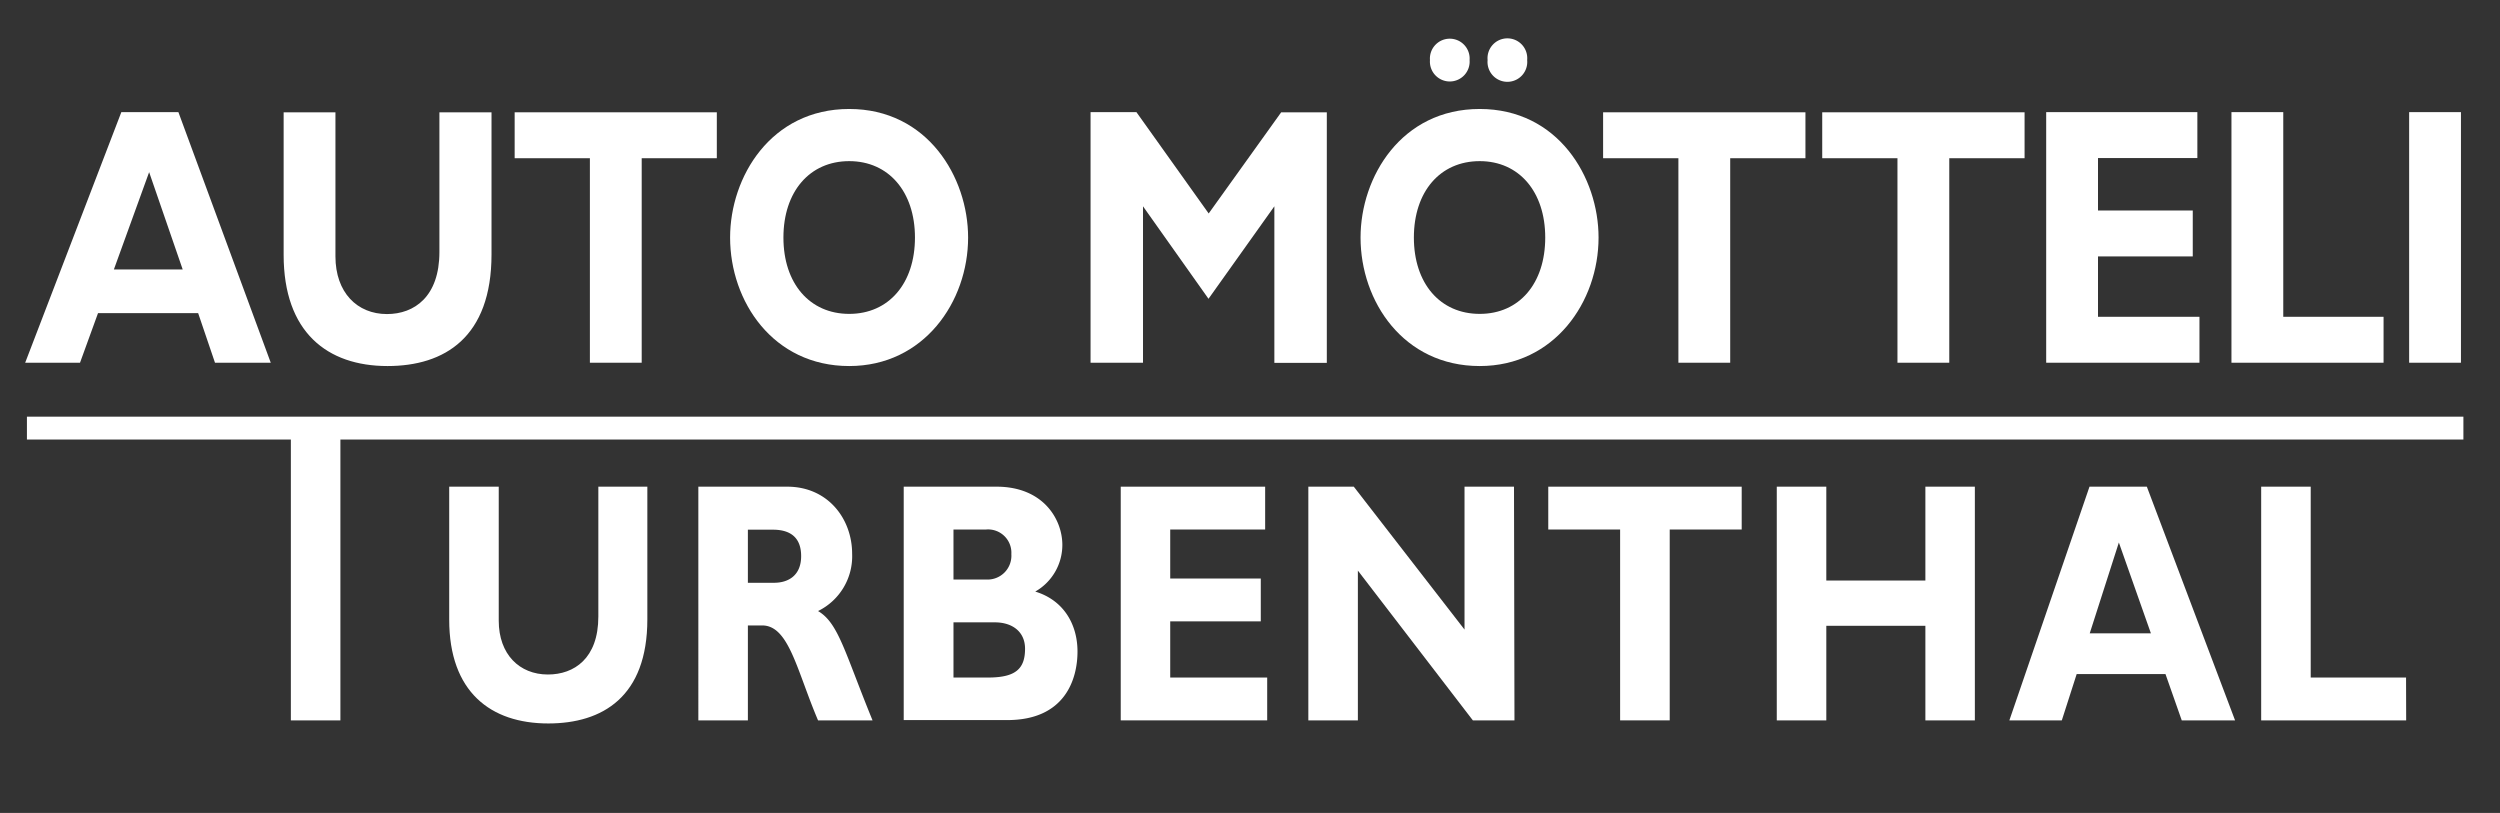
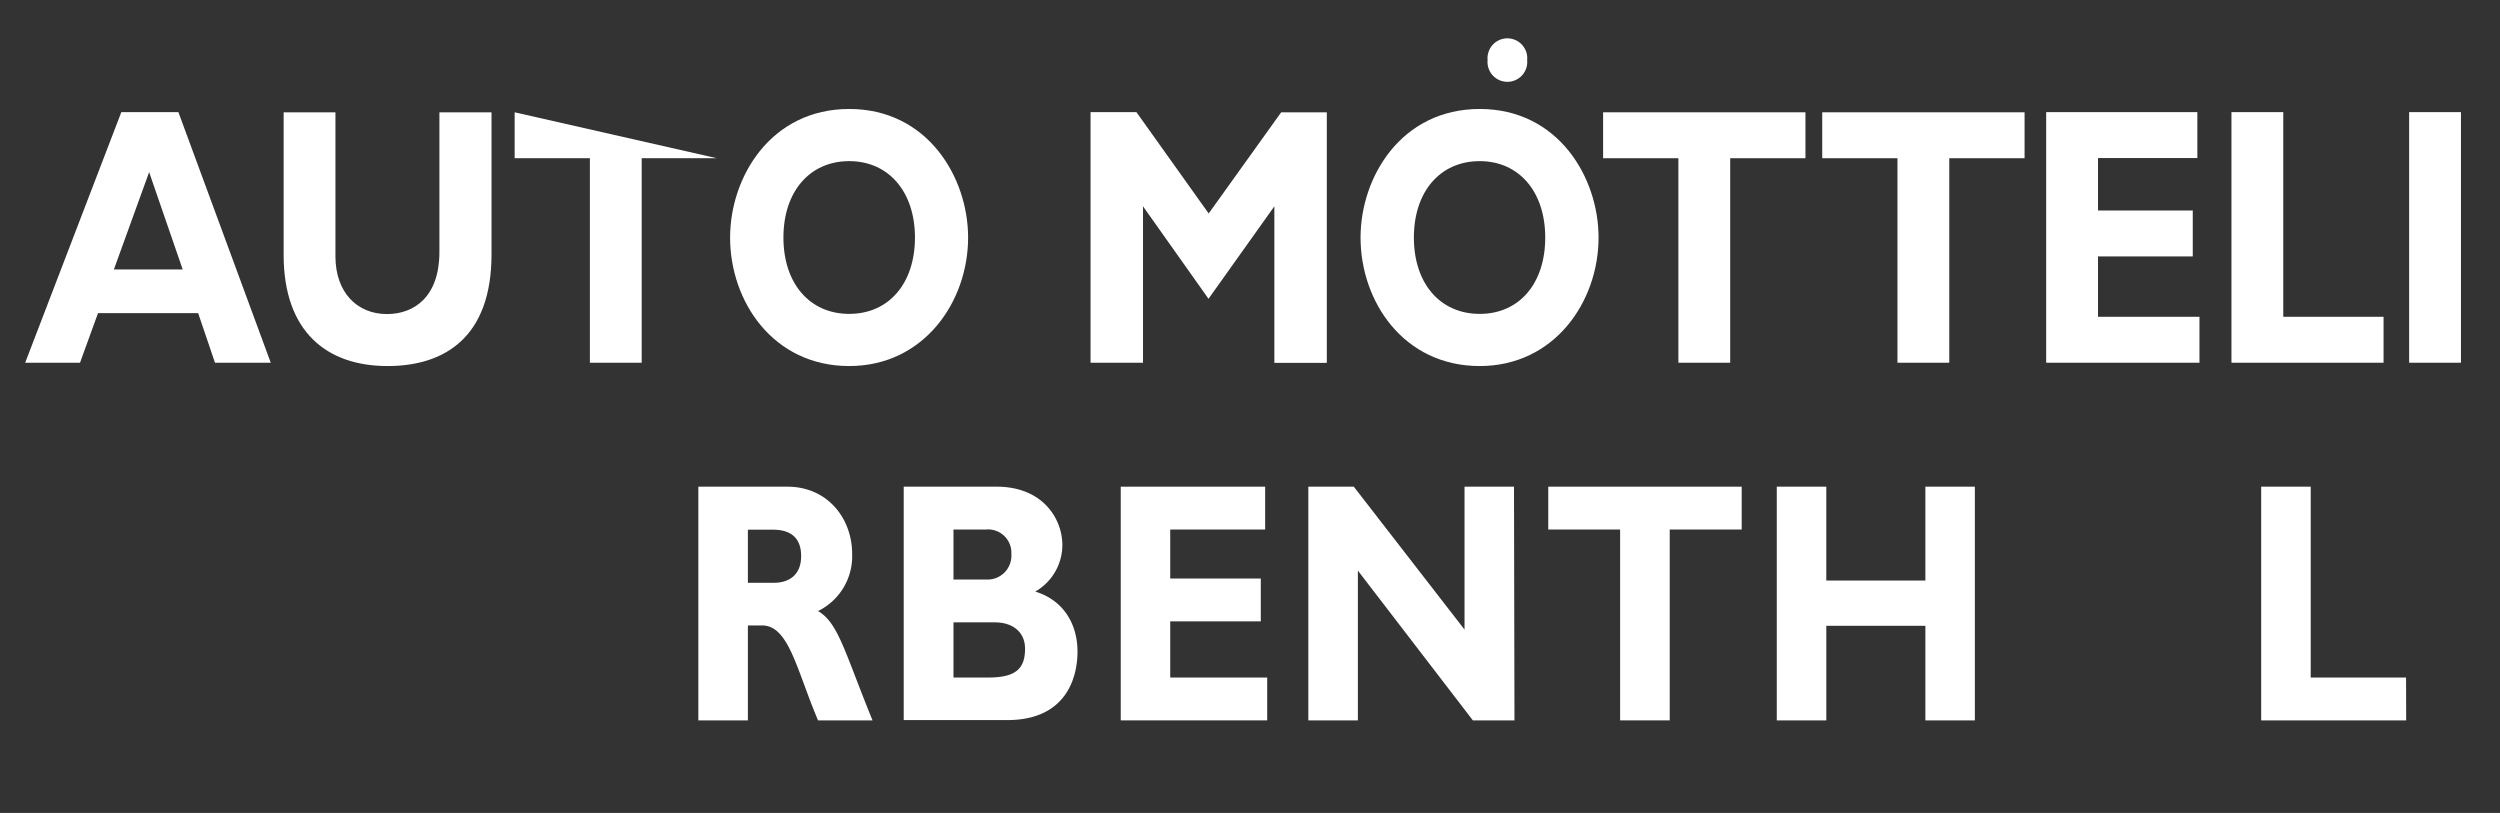
<svg xmlns="http://www.w3.org/2000/svg" id="Ebene_1" data-name="Ebene 1" viewBox="0 0 428.98 139.49">
  <rect x="0" y="0" width="428.98" height="139.49" fill="#333333" stroke="none" />
  <defs>
    <style>.cls-1{fill:#fff;}</style>
  </defs>
  <path class="cls-1" d="M46.46,62.24H36.89L34,53.73H16.82l-3.09,8.51H4.32l16.5-43h9.79ZM25.59,29.54l-6.05,16.7H31.35Z" />
  <path class="cls-1" d="M84.34,19.27V43.65c0,14.24-8.06,19.16-17.84,19.16-10.35,0-17.83-5.8-17.83-19.09V19.27h8.89V44c0,6.17,3.71,9.89,8.84,9.89,4.71,0,9-3,9-10.65V19.27Z" />
-   <path class="cls-1" d="M123,27.15H110.11V62.24h-8.89V27.15H88.31V19.27H123Z" />
+   <path class="cls-1" d="M123,27.15H110.11V62.24h-8.89V27.15H88.31V19.27Z" />
  <path class="cls-1" d="M145.72,62.81c-13.07,0-20.44-11.09-20.44-22.05,0-10.4,7-22.06,20.44-22.06s20.4,11.72,20.4,22.06C166.12,51.78,158.53,62.81,145.72,62.81Zm0-35.16c-6.79,0-11.29,5.23-11.29,13.11s4.5,13.1,11.29,13.1S157,48.63,157,40.76,152.47,27.65,145.72,27.65Z" />
  <path class="cls-1" d="M219.84,19.27h7.83v43h-9V35.4l-11.3,15.87L196.13,35.4V62.24h-9v-43H195L207.4,36.63Z" />
  <path class="cls-1" d="M253.91,62.81c-13.08,0-20.45-11.09-20.45-22.05,0-10.4,7-22.06,20.45-22.06S274.3,30.42,274.3,40.76C274.3,51.78,266.72,62.81,253.91,62.81Zm0-35.16c-6.8,0-11.3,5.23-11.3,13.11s4.5,13.1,11.3,13.1,11.24-5.23,11.24-13.1S260.65,27.65,253.91,27.65Z" />
  <path class="cls-1" d="M309.8,27.15H296.89V62.24H288V27.15H275.08V19.27H309.8Z" />
  <path class="cls-1" d="M347.4,27.15H334.48V62.24h-8.89V27.15H312.68V19.27H347.4Z" />
  <path class="cls-1" d="M377.41,62.24h-26.3v-43h25.94v7.88H360v9h16.26V44H360V54.36h17.41Z" />
  <path class="cls-1" d="M409,62.24H382.9v-43h8.89V54.36H409Z" />
  <path class="cls-1" d="M422.28,62.24h-8.89v-43h8.89Z" />
-   <path class="cls-1" d="M422.7,75.42H58.41v48.19h-8.5V75.42H4.62V71.5H422.7Z" />
-   <path class="cls-1" d="M111.08,83.51v22.76c0,13.29-7.69,17.87-17,17.87-9.89,0-17-5.41-17-17.82V83.51h8.5v23c0,5.76,3.54,9.23,8.44,9.23,4.5,0,8.65-2.76,8.65-9.94V83.51Z" />
  <path class="cls-1" d="M135.08,83.51c7,0,11.14,5.53,11.14,11.52a10.47,10.47,0,0,1-5.85,9.82c3.5,2.06,4.55,7,9.35,18.76h-9.35c-3.65-8.58-5-16.29-9.59-16.29h-2.45v16.29h-8.5V83.51ZM128.33,100h4.5c2.35,0,4.64-1.17,4.64-4.58,0-3-1.64-4.53-4.84-4.53h-4.3Z" />
  <path class="cls-1" d="M171,83.51c8,0,11.29,5.58,11.29,10a9.21,9.21,0,0,1-4.65,8c4.85,1.47,7.25,5.59,7.25,10.29s-2.1,11.76-12.05,11.76H155.07V83.51Zm-7.39,15.93h5.59a4.09,4.09,0,0,0,4.34-4.35,4,4,0,0,0-4.34-4.23h-5.59Zm0,16.82h5.94c4.69,0,6.34-1.47,6.34-4.94,0-2.94-2.2-4.53-5.19-4.53h-7.09Z" />
  <path class="cls-1" d="M217.44,123.61H192.31V83.51h24.78v7.35H200.8v8.41h15.54v7.35H200.8v9.64h16.64Z" />
  <path class="cls-1" d="M259.87,123.61h-7.14L233,97.91v25.7h-8.5V83.51h7.8l19,24.52V83.51h8.49Z" />
  <path class="cls-1" d="M298.86,90.86H286.51v32.75H278V90.86H265.67V83.51h33.19Z" />
  <path class="cls-1" d="M338.87,123.61h-8.49V107.38h-17v16.23h-8.5V83.51h8.5V99.62h17V83.51h8.49Z" />
-   <path class="cls-1" d="M383.52,123.61h-9.15l-2.79-7.94H356.34l-2.55,7.94h-9l13.75-40.1h9.84ZM363.58,93.09l-5,15.59h10.5Z" />
  <path class="cls-1" d="M412.88,123.61H388V83.51h8.5v32.75h16.36Z" />
-   <path class="cls-1" d="M252.17,10.31a3.41,3.41,0,1,1-6.8,0,3.41,3.41,0,1,1,6.8,0Z" />
  <path class="cls-1" d="M262.05,10.31a3.41,3.41,0,1,1-6.79,0,3.41,3.41,0,1,1,6.79,0Z" />
</svg>